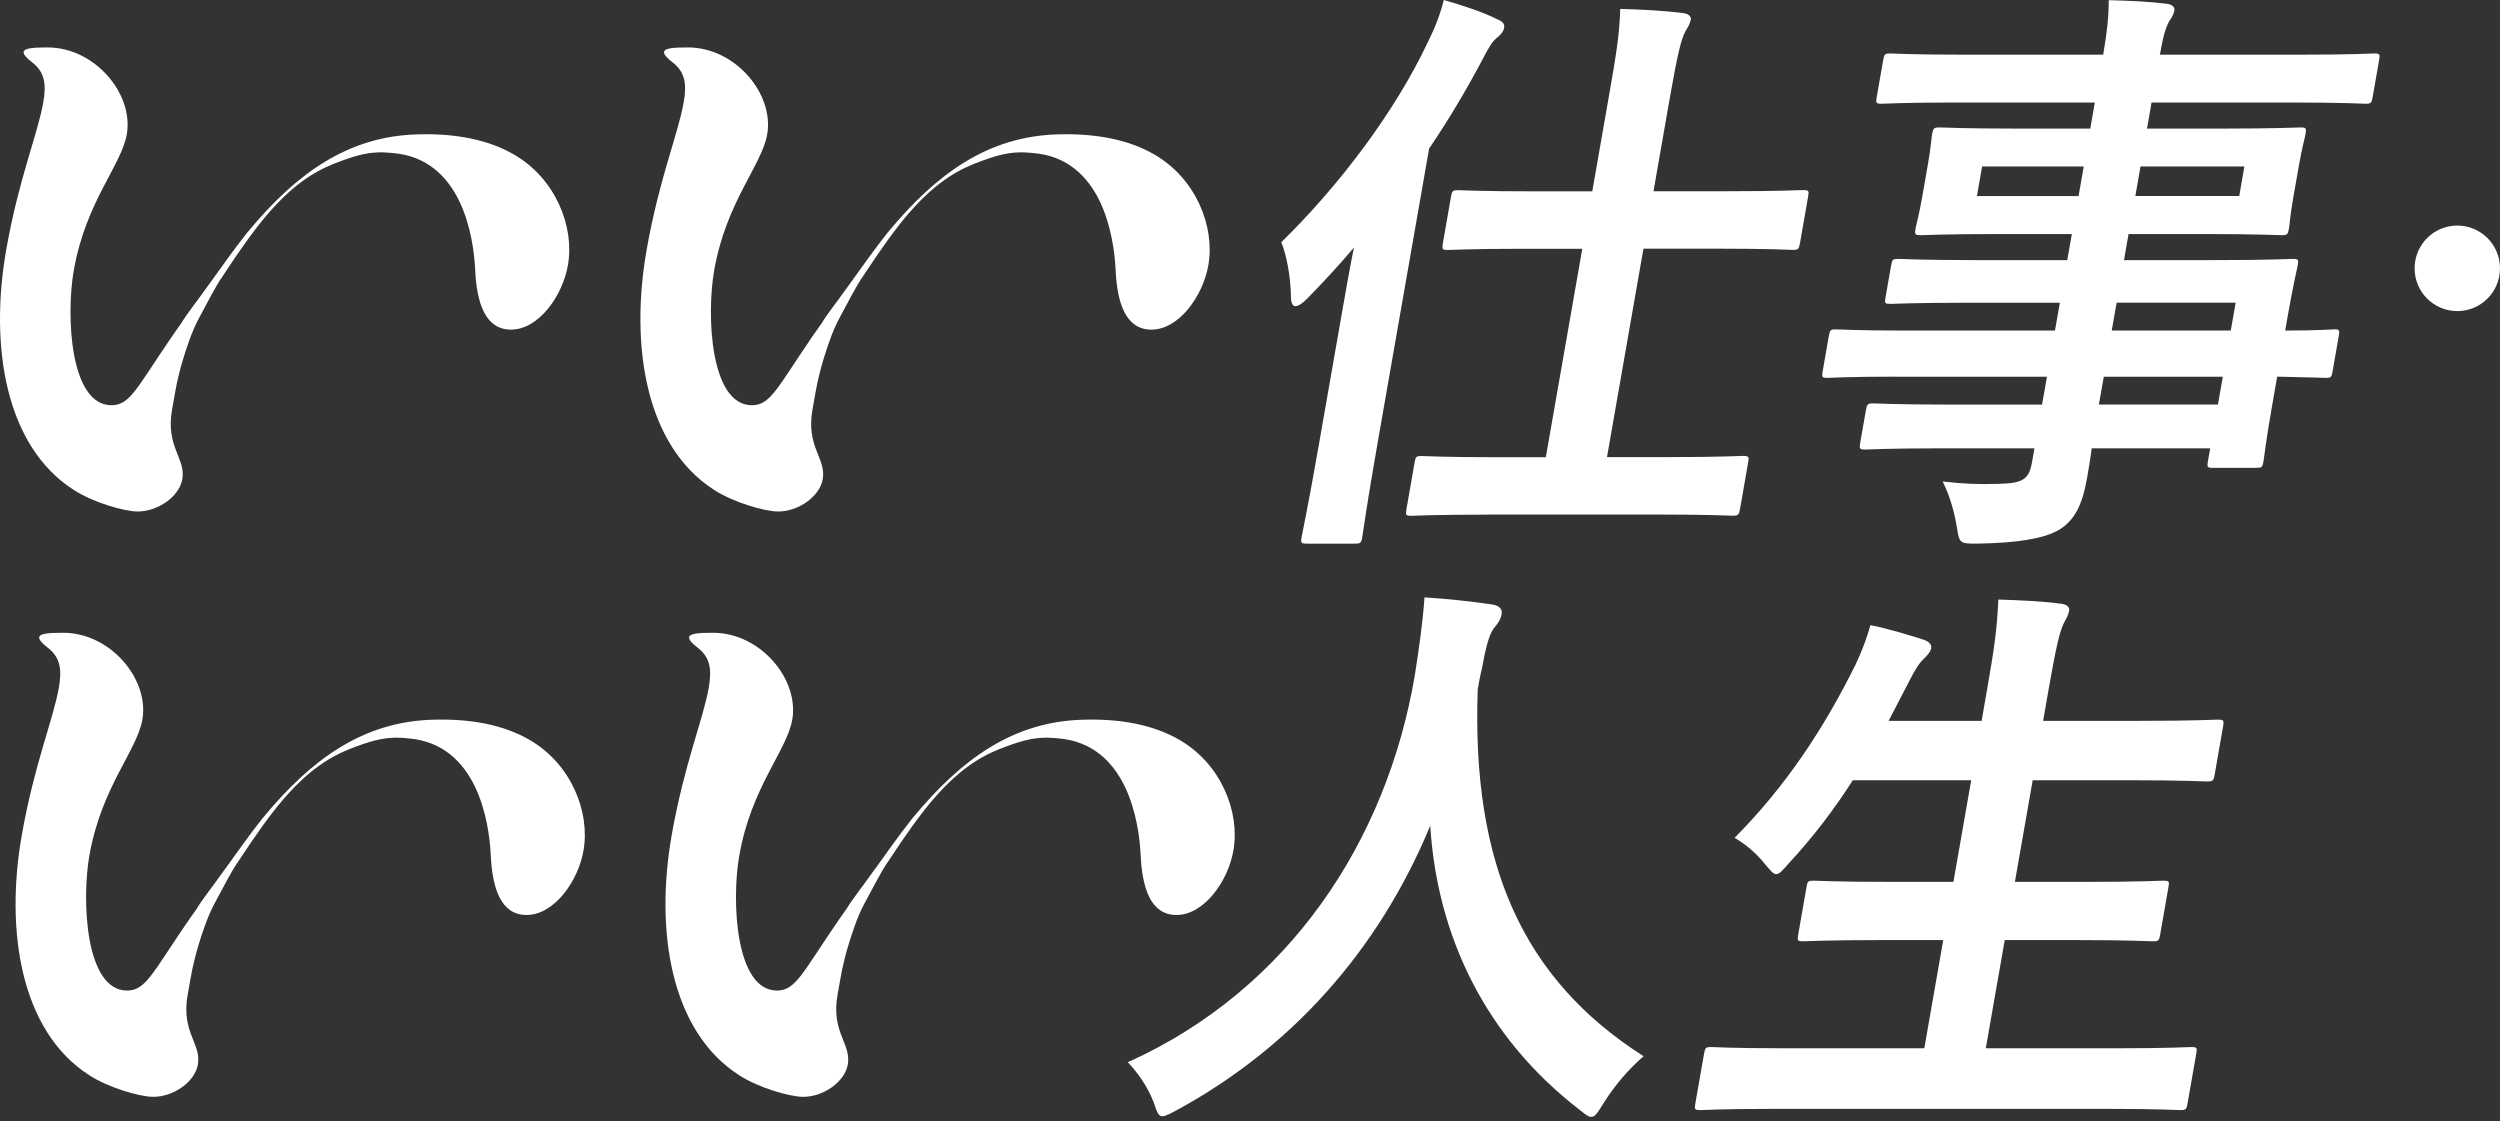
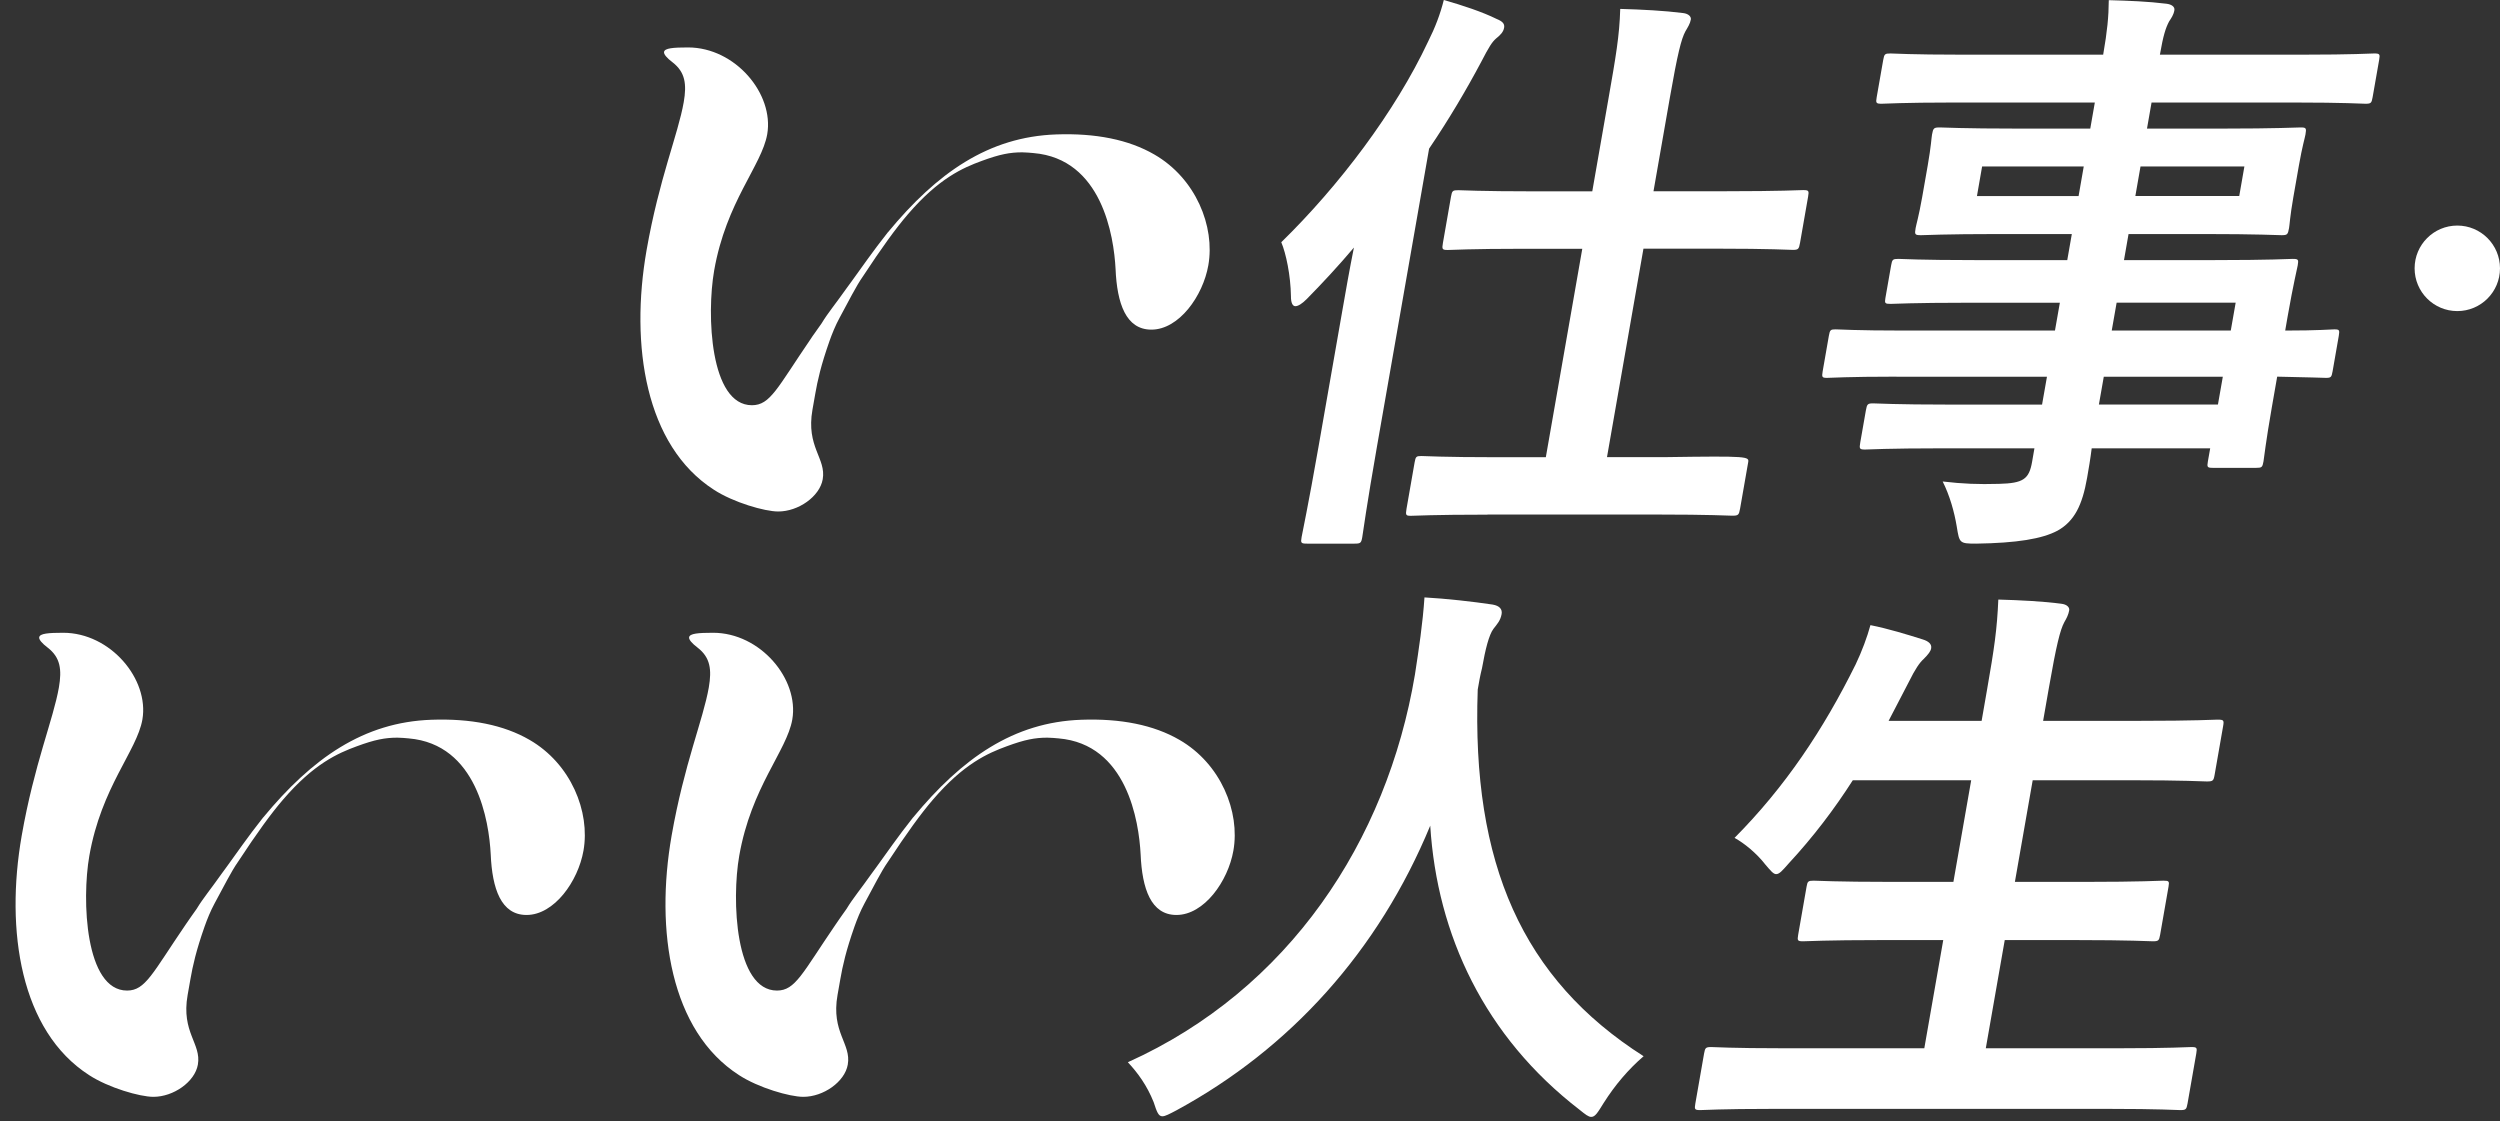
<svg xmlns="http://www.w3.org/2000/svg" width="321" height="144" viewBox="0 0 321 144" fill="none">
  <rect x="0" y="0" width="321" height="144" fill="#333333" stroke="none" />
-   <path d="M31.787 29.808C29.791 32.326 28.339 34.458 27.116 36.129L26.489 36.986C25.089 38.971 24.044 40.225 23.303 41.458C23.292 41.478 23.261 41.51 23.25 41.541C23.052 41.813 22.854 42.105 22.665 42.367C22.55 42.523 22.446 42.67 22.373 42.785C22.185 43.035 22.038 43.255 21.84 43.558C17.567 49.816 16.679 52.031 14.318 52.031C8.937 52.031 8.477 40.402 9.47 34.729C11.016 25.89 15.571 21.272 16.282 17.239C17.18 12.047 12.176 6.091 6.116 6.091C4.193 6.091 3.117 6.185 3.034 6.666C2.981 6.958 3.378 7.439 4.141 8.014C5.75 9.267 5.959 10.803 5.562 13.112C4.841 17.25 2.407 22.913 0.787 32.138C-1.344 44.341 0.631 57.224 9.438 62.886C11.935 64.516 15.968 65.676 17.692 65.676C20.283 65.676 23.021 63.754 23.407 61.539C23.877 58.843 21.244 57.401 22.091 52.606L22.446 50.589C22.749 48.844 23.177 46.922 24.274 43.798C24.609 42.858 25.016 41.834 25.559 40.831C26.75 38.658 27.649 36.798 28.589 35.461C30.961 31.846 32.789 29.317 34.357 27.499C38.306 22.902 41.388 21.554 43.812 20.666C46.132 19.809 47.458 19.559 49.026 19.559C49.517 19.559 50.07 19.621 50.467 19.653C59.265 20.395 60.79 30.32 61.009 34.541C61.197 38.961 62.336 42.325 65.606 42.325C69.159 42.325 72.231 37.999 72.92 34.06C73.798 29.066 71.311 22.913 65.993 19.841C62.681 17.918 58.429 17.083 53.403 17.26C44.69 17.563 38.097 22.181 31.787 29.819V29.808Z" fill="white" />
  <path d="M114.016 29.808C112.02 32.326 110.568 34.458 109.346 36.129L108.719 36.986C107.319 38.971 106.274 40.225 105.532 41.458C105.522 41.478 105.49 41.51 105.48 41.541C105.281 41.813 105.083 42.105 104.895 42.367C104.78 42.523 104.675 42.67 104.602 42.785C104.414 43.035 104.268 43.255 104.069 43.558C99.796 49.816 98.908 52.031 96.547 52.031C91.166 52.031 90.707 40.402 91.699 34.729C93.245 25.89 97.801 21.272 98.511 17.239C99.41 12.047 94.405 6.091 88.345 6.091C86.423 6.091 85.347 6.185 85.263 6.666C85.211 6.958 85.608 7.439 86.371 8.014C87.98 9.267 88.189 10.803 87.792 13.112C87.071 17.25 84.636 22.913 83.017 32.138C80.885 44.341 82.86 57.224 91.668 62.886C94.165 64.516 98.198 65.676 99.922 65.676C102.513 65.676 105.25 63.754 105.637 61.539C106.107 58.843 103.474 57.401 104.32 52.606L104.675 50.589C104.978 48.844 105.407 46.922 106.504 43.798C106.838 42.858 107.246 41.834 107.789 40.831C108.98 38.658 109.879 36.798 110.819 35.461C113.191 31.846 115.019 29.317 116.586 27.499C120.535 22.902 123.618 21.554 126.042 20.666C128.361 19.809 129.688 19.559 131.255 19.559C131.746 19.559 132.3 19.621 132.697 19.653C141.494 20.395 143.019 30.32 143.239 34.541C143.427 38.961 144.566 42.325 147.836 42.325C151.388 42.325 154.46 37.999 155.15 34.06C156.027 29.066 153.541 22.913 148.223 19.841C144.911 17.918 140.658 17.083 135.633 17.26C126.919 17.563 120.327 22.181 114.016 29.819V29.808Z" fill="white" />
-   <path d="M172.349 39.923C172.772 37.486 173.279 34.598 173.843 31.787C171.848 34.146 169.804 36.349 167.78 38.404C167.167 39.012 166.681 39.315 166.321 39.315C165.961 39.315 165.75 38.856 165.757 38.023C165.715 35.36 165.129 32.55 164.516 31.102C171.912 23.877 179.124 14.372 183.375 5.325C184.257 3.573 184.926 1.829 185.385 0C187.789 0.685 190.313 1.518 192.174 2.436C192.914 2.74 193.224 3.044 193.126 3.573C193.027 4.103 192.674 4.484 192.096 4.944C191.582 5.396 191.187 6.01 190.207 7.91C188.268 11.561 186.019 15.36 183.495 19.089L176.79 57.409C175.486 64.859 174.979 68.588 174.915 68.969C174.781 69.732 174.697 69.803 173.9 69.803H167.844C167.047 69.803 166.991 69.725 167.125 68.969C167.202 68.517 167.985 64.866 169.289 57.409L172.349 39.923ZM190.997 66.081C184.003 66.081 181.592 66.229 181.162 66.229C180.513 66.229 180.457 66.152 180.598 65.318L181.634 59.386C181.768 58.623 181.852 58.553 182.501 58.553C182.931 58.553 185.286 58.708 192.28 58.708H198.484L203.165 31.942H195.812C188.748 31.942 186.336 32.098 185.906 32.098C185.187 32.098 185.124 32.02 185.272 31.187L186.308 25.254C186.442 24.492 186.527 24.421 187.246 24.421C187.676 24.421 190.031 24.569 197.095 24.569H204.448L206.521 12.705C207.466 7.309 207.945 4.569 208.037 1.144C210.836 1.222 213.691 1.37 216.095 1.674C216.8 1.751 217.167 2.133 217.103 2.507C217.012 3.037 216.716 3.496 216.405 4.025C215.87 5.014 215.397 6.914 214.41 12.543L212.309 24.555H221.608C228.673 24.555 231.154 24.407 231.514 24.407C232.233 24.407 232.296 24.485 232.162 25.24L231.126 31.173C230.978 32.006 230.893 32.084 230.174 32.084C229.815 32.084 227.389 31.928 220.318 31.928H211.019L206.338 58.694H213.98C220.903 58.694 223.307 58.539 223.745 58.539C224.534 58.539 224.598 58.616 224.464 59.372L223.427 65.304C223.279 66.138 223.195 66.215 222.405 66.215C221.975 66.215 219.62 66.067 212.697 66.067H190.989L190.997 66.081Z" fill="white" />
+   <path d="M172.349 39.923C172.772 37.486 173.279 34.598 173.843 31.787C171.848 34.146 169.804 36.349 167.78 38.404C167.167 39.012 166.681 39.315 166.321 39.315C165.961 39.315 165.75 38.856 165.757 38.023C165.715 35.36 165.129 32.55 164.516 31.102C171.912 23.877 179.124 14.372 183.375 5.325C184.257 3.573 184.926 1.829 185.385 0C187.789 0.685 190.313 1.518 192.174 2.436C192.914 2.74 193.224 3.044 193.126 3.573C193.027 4.103 192.674 4.484 192.096 4.944C191.582 5.396 191.187 6.01 190.207 7.91C188.268 11.561 186.019 15.36 183.495 19.089L176.79 57.409C175.486 64.859 174.979 68.588 174.915 68.969C174.781 69.732 174.697 69.803 173.9 69.803H167.844C167.047 69.803 166.991 69.725 167.125 68.969C167.202 68.517 167.985 64.866 169.289 57.409L172.349 39.923ZM190.997 66.081C184.003 66.081 181.592 66.229 181.162 66.229C180.513 66.229 180.457 66.152 180.598 65.318L181.634 59.386C181.768 58.623 181.852 58.553 182.501 58.553C182.931 58.553 185.286 58.708 192.28 58.708H198.484L203.165 31.942H195.812C188.748 31.942 186.336 32.098 185.906 32.098C185.187 32.098 185.124 32.02 185.272 31.187L186.308 25.254C186.442 24.492 186.527 24.421 187.246 24.421C187.676 24.421 190.031 24.569 197.095 24.569H204.448L206.521 12.705C207.466 7.309 207.945 4.569 208.037 1.144C210.836 1.222 213.691 1.37 216.095 1.674C216.8 1.751 217.167 2.133 217.103 2.507C217.012 3.037 216.716 3.496 216.405 4.025C215.87 5.014 215.397 6.914 214.41 12.543L212.309 24.555H221.608C228.673 24.555 231.154 24.407 231.514 24.407C232.233 24.407 232.296 24.485 232.162 25.24L231.126 31.173C230.978 32.006 230.893 32.084 230.174 32.084C229.815 32.084 227.389 31.928 220.318 31.928H211.019L206.338 58.694H213.98C224.534 58.539 224.598 58.616 224.464 59.372L223.427 65.304C223.279 66.138 223.195 66.215 222.405 66.215C221.975 66.215 219.62 66.067 212.697 66.067H190.989L190.997 66.081Z" fill="white" />
  <path d="M243.504 48.362C237.229 48.362 235.044 48.518 234.607 48.518C233.958 48.518 233.902 48.44 234.029 47.684L234.825 43.122C234.959 42.359 235.044 42.289 235.693 42.289C236.123 42.289 238.259 42.444 244.533 42.444H263.858L264.485 38.871H252.585C245.591 38.871 243.187 39.019 242.75 39.019C242.031 39.019 241.967 38.941 242.087 38.256L242.82 34.075C242.954 33.313 243.039 33.242 243.758 33.242C244.188 33.242 246.543 33.397 253.536 33.397H265.437L266.022 30.05H256.723C249.659 30.05 247.107 30.198 246.67 30.198C245.873 30.198 245.817 30.121 245.965 29.287C246.042 28.835 246.359 27.84 246.804 25.332L247.523 21.229C247.96 18.722 247.988 17.733 248.073 17.274C248.221 16.441 248.305 16.363 249.095 16.363C249.525 16.363 252.028 16.512 259.092 16.512H268.391L268.976 13.164H250.801C244.308 13.164 242.052 13.32 241.615 13.32C240.896 13.32 240.832 13.242 240.966 12.486L241.805 7.698C241.939 6.935 242.024 6.865 242.743 6.865C243.173 6.865 245.386 7.02 251.873 7.02H270.048C270.577 3.976 270.753 2.154 270.767 0.021C273.425 0.099 275.716 0.177 278.184 0.481C278.818 0.558 279.27 0.862 279.192 1.314C279.086 1.921 278.804 2.303 278.508 2.762C278.071 3.595 277.768 4.513 277.331 7.02H295.647C302.14 7.02 304.396 6.865 304.833 6.865C305.553 6.865 305.616 6.942 305.482 7.698L304.643 12.486C304.509 13.249 304.425 13.32 303.705 13.32C303.275 13.32 301.062 13.164 294.576 13.164H276.259L275.674 16.512H285.262C292.327 16.512 294.879 16.363 295.386 16.363C296.105 16.363 296.169 16.441 296.021 17.274C295.943 17.726 295.626 18.722 295.182 21.229L294.463 25.332C294.026 27.84 293.997 28.828 293.913 29.287C293.765 30.121 293.68 30.198 292.961 30.198C292.453 30.198 289.958 30.05 282.893 30.05H273.305L272.72 33.397H284.402C291.466 33.397 294.019 33.242 294.378 33.242C295.097 33.242 295.161 33.32 295.027 34.075C294.949 34.535 294.484 36.356 293.722 40.693L293.419 42.444C297.678 42.444 299.363 42.289 299.722 42.289C300.371 42.289 300.427 42.366 300.3 43.122L299.504 47.684C299.37 48.447 299.285 48.518 298.636 48.518C298.277 48.518 296.634 48.44 292.39 48.362L291.713 52.239C290.916 56.802 290.712 58.779 290.634 59.238C290.501 60.001 290.416 60.071 289.697 60.071H284.141C283.422 60.071 283.359 59.994 283.493 59.238L283.789 57.564H268.574C268.405 58.934 268.18 60.227 267.982 61.364C267.369 64.859 266.361 66.915 264.203 68.129C262.215 69.196 258.951 69.725 253.741 69.803C251.577 69.803 251.591 69.725 251.245 67.6C250.928 65.7 250.35 63.645 249.44 61.823C252.056 62.127 253.988 62.204 256.674 62.127C259.79 62.049 260.53 61.519 260.918 59.316L261.221 57.564H249.398C242.334 57.564 239.923 57.72 239.493 57.72C238.773 57.72 238.71 57.642 238.858 56.809L239.577 52.706C239.725 51.872 239.81 51.794 240.529 51.794C240.959 51.794 243.314 51.95 250.378 51.95H262.201L262.829 48.376H243.504V48.362ZM266.89 25.177L267.552 21.378H254.502L253.84 25.177H266.89ZM288.181 21.37H274.842L274.179 25.17H287.518L288.181 21.37ZM271.775 38.864L271.148 42.437H286.433L287.06 38.864H271.775ZM284.783 51.943L285.41 48.369H270.126L269.498 51.943H284.783Z" fill="white" />
  <ellipse cx="315.518" cy="34.453" rx="5.482" ry="5.491" fill="white" />
  <path d="M33.786 104.965C31.791 107.483 30.339 109.614 29.116 111.286L28.489 112.143C27.089 114.128 26.044 115.382 25.303 116.614C25.292 116.635 25.261 116.667 25.25 116.698C25.052 116.97 24.854 117.262 24.665 117.523C24.55 117.68 24.446 117.826 24.373 117.941C24.185 118.192 24.038 118.411 23.84 118.714C19.567 124.973 18.679 127.188 16.317 127.188C10.937 127.188 10.477 115.559 11.47 109.886C13.016 101.047 17.571 96.429 18.282 92.396C19.18 87.203 14.176 81.248 8.116 81.248C6.193 81.248 5.117 81.342 5.034 81.823C4.981 82.115 5.378 82.596 6.141 83.171C7.75 84.424 7.959 85.96 7.562 88.269C6.841 92.406 4.407 98.069 2.787 107.295C0.656 119.498 2.631 132.38 11.438 138.043C13.935 139.673 17.968 140.833 19.692 140.833C22.283 140.833 25.021 138.91 25.407 136.695C25.877 134 23.244 132.558 24.091 127.762L24.446 125.746C24.749 124.001 25.177 122.079 26.274 118.955C26.609 118.014 27.016 116.99 27.559 115.987C28.75 113.814 29.649 111.955 30.589 110.617C32.961 107.002 34.789 104.474 36.357 102.656C40.306 98.059 43.388 96.711 45.812 95.823C48.132 94.966 49.458 94.716 51.026 94.716C51.517 94.716 52.07 94.778 52.467 94.809C61.265 95.551 62.79 105.477 63.009 109.698C63.197 114.117 64.336 117.482 67.606 117.482C71.159 117.482 74.231 113.156 74.92 109.217C75.798 104.223 73.311 98.069 67.993 94.998C64.681 93.075 60.429 92.239 55.403 92.417C46.69 92.72 40.097 97.338 33.786 104.975V104.965Z" fill="white" />
  <path d="M117.234 104.965C115.238 107.483 113.786 109.614 112.564 111.286L111.937 112.143C110.537 114.128 109.492 115.382 108.75 116.614C108.74 116.635 108.708 116.667 108.698 116.698C108.499 116.97 108.301 117.262 108.113 117.523C107.998 117.68 107.893 117.826 107.82 117.941C107.632 118.192 107.486 118.411 107.288 118.714C103.014 124.973 102.126 127.188 99.765 127.188C94.384 127.188 93.925 115.559 94.917 109.886C96.463 101.047 101.019 96.429 101.729 92.396C102.628 87.203 97.623 81.248 91.563 81.248C89.641 81.248 88.565 81.342 88.481 81.823C88.429 82.115 88.826 82.596 89.589 83.171C91.198 84.424 91.407 85.96 91.01 88.269C90.289 92.406 87.854 98.069 86.235 107.295C84.103 119.498 86.078 132.38 94.886 138.043C97.383 139.673 101.416 140.833 103.14 140.833C105.731 140.833 108.468 138.91 108.855 136.695C109.325 134 106.692 132.558 107.538 127.762L107.893 125.746C108.196 124.001 108.625 122.079 109.722 118.955C110.056 118.014 110.464 116.99 111.007 115.987C112.198 113.814 113.097 111.955 114.037 110.617C116.409 107.002 118.237 104.474 119.804 102.656C123.753 98.059 126.836 96.711 129.26 95.823C131.579 94.966 132.906 94.716 134.473 94.716C134.964 94.716 135.518 94.778 135.915 94.809C144.712 95.551 146.237 105.477 146.457 109.698C146.645 114.117 147.784 117.482 151.054 117.482C154.606 117.482 157.678 113.156 158.368 109.217C159.245 104.223 156.759 98.069 151.441 94.998C148.129 93.075 143.876 92.239 138.851 92.417C130.137 92.72 123.545 97.338 117.234 104.975V104.965Z" fill="white" />
  <path d="M205.936 141.581C205.132 142.88 204.822 143.41 204.314 143.41C203.954 143.41 203.574 143.106 202.812 142.492C190.63 133.106 184.517 120.055 183.643 106.015C176.987 122.117 165.679 134.632 151.05 142.569C150.175 143.029 149.611 143.332 149.252 143.332C148.744 143.332 148.547 142.795 148.124 141.503C147.264 139.363 146.1 137.767 144.817 136.39C165.481 127.082 178.08 108 181.676 86.629C182.19 83.275 182.677 80.069 182.903 76.707C185.701 76.862 189.107 77.244 191.645 77.625C192.561 77.781 192.914 78.233 192.808 78.847C192.66 79.687 192.223 80.146 191.751 80.754C191.186 81.516 190.721 83.353 190.291 85.789C190.058 86.707 189.896 87.618 189.741 88.536C188.945 110.895 195.473 125.705 211.04 135.62C209.08 137.301 207.346 139.356 205.943 141.574L205.936 141.581Z" fill="white" />
  <path d="M227.552 142.38C220.967 142.38 218.767 142.535 218.33 142.535C217.604 142.535 217.548 142.458 217.681 141.695L218.802 135.282C218.936 134.52 219.021 134.442 219.747 134.442C220.184 134.442 222.328 134.597 228.912 134.597H247.081L249.513 120.706H241.553C234.461 120.706 231.972 120.861 231.535 120.861C230.809 120.861 230.752 120.784 230.886 120.021L231.965 113.842C232.085 113.156 232.17 113.079 232.896 113.079C233.333 113.079 235.765 113.234 242.858 113.234H250.817L253.102 100.183H237.901C235.511 103.919 232.783 107.507 229.667 110.868C228.856 111.786 228.482 112.238 228.052 112.238C227.693 112.238 227.333 111.779 226.678 111.017C225.557 109.569 223.97 108.269 222.715 107.584C229.223 101.024 234.115 93.693 238.268 85.303C239.072 83.622 239.749 81.793 240.164 80.268C242.47 80.727 244.945 81.49 246.862 82.097C247.617 82.323 248.061 82.704 247.962 83.241C247.899 83.622 247.609 84.004 246.996 84.618C246.481 85.077 245.903 85.918 245.114 87.521L242.498 92.556H254.441L255.132 88.587C256.077 83.17 256.422 80.805 256.584 76.984C259.39 77.062 262.337 77.21 264.671 77.521C265.383 77.598 265.75 77.98 265.686 78.361C265.594 78.898 265.369 79.357 265.059 79.886C264.523 80.882 264.043 82.789 263.07 88.361L262.337 92.556H274.788C281.88 92.556 284.299 92.401 284.729 92.401C285.525 92.401 285.582 92.478 285.448 93.241L284.355 99.498C284.221 100.261 284.136 100.339 283.34 100.339C282.903 100.339 280.541 100.183 273.448 100.183H260.998L258.713 113.234H267.759C274.851 113.234 277.34 113.079 277.777 113.079C278.503 113.079 278.56 113.156 278.44 113.842L277.361 120.021C277.227 120.784 277.143 120.861 276.416 120.861C275.979 120.861 273.547 120.706 266.455 120.706H257.409L254.977 134.597H272.13C278.644 134.597 280.914 134.442 281.352 134.442C282.078 134.442 282.134 134.52 282 135.282L280.879 141.695C280.745 142.458 280.661 142.535 279.934 142.535C279.497 142.535 277.284 142.38 270.769 142.38H227.559H227.552Z" fill="white" />
</svg>